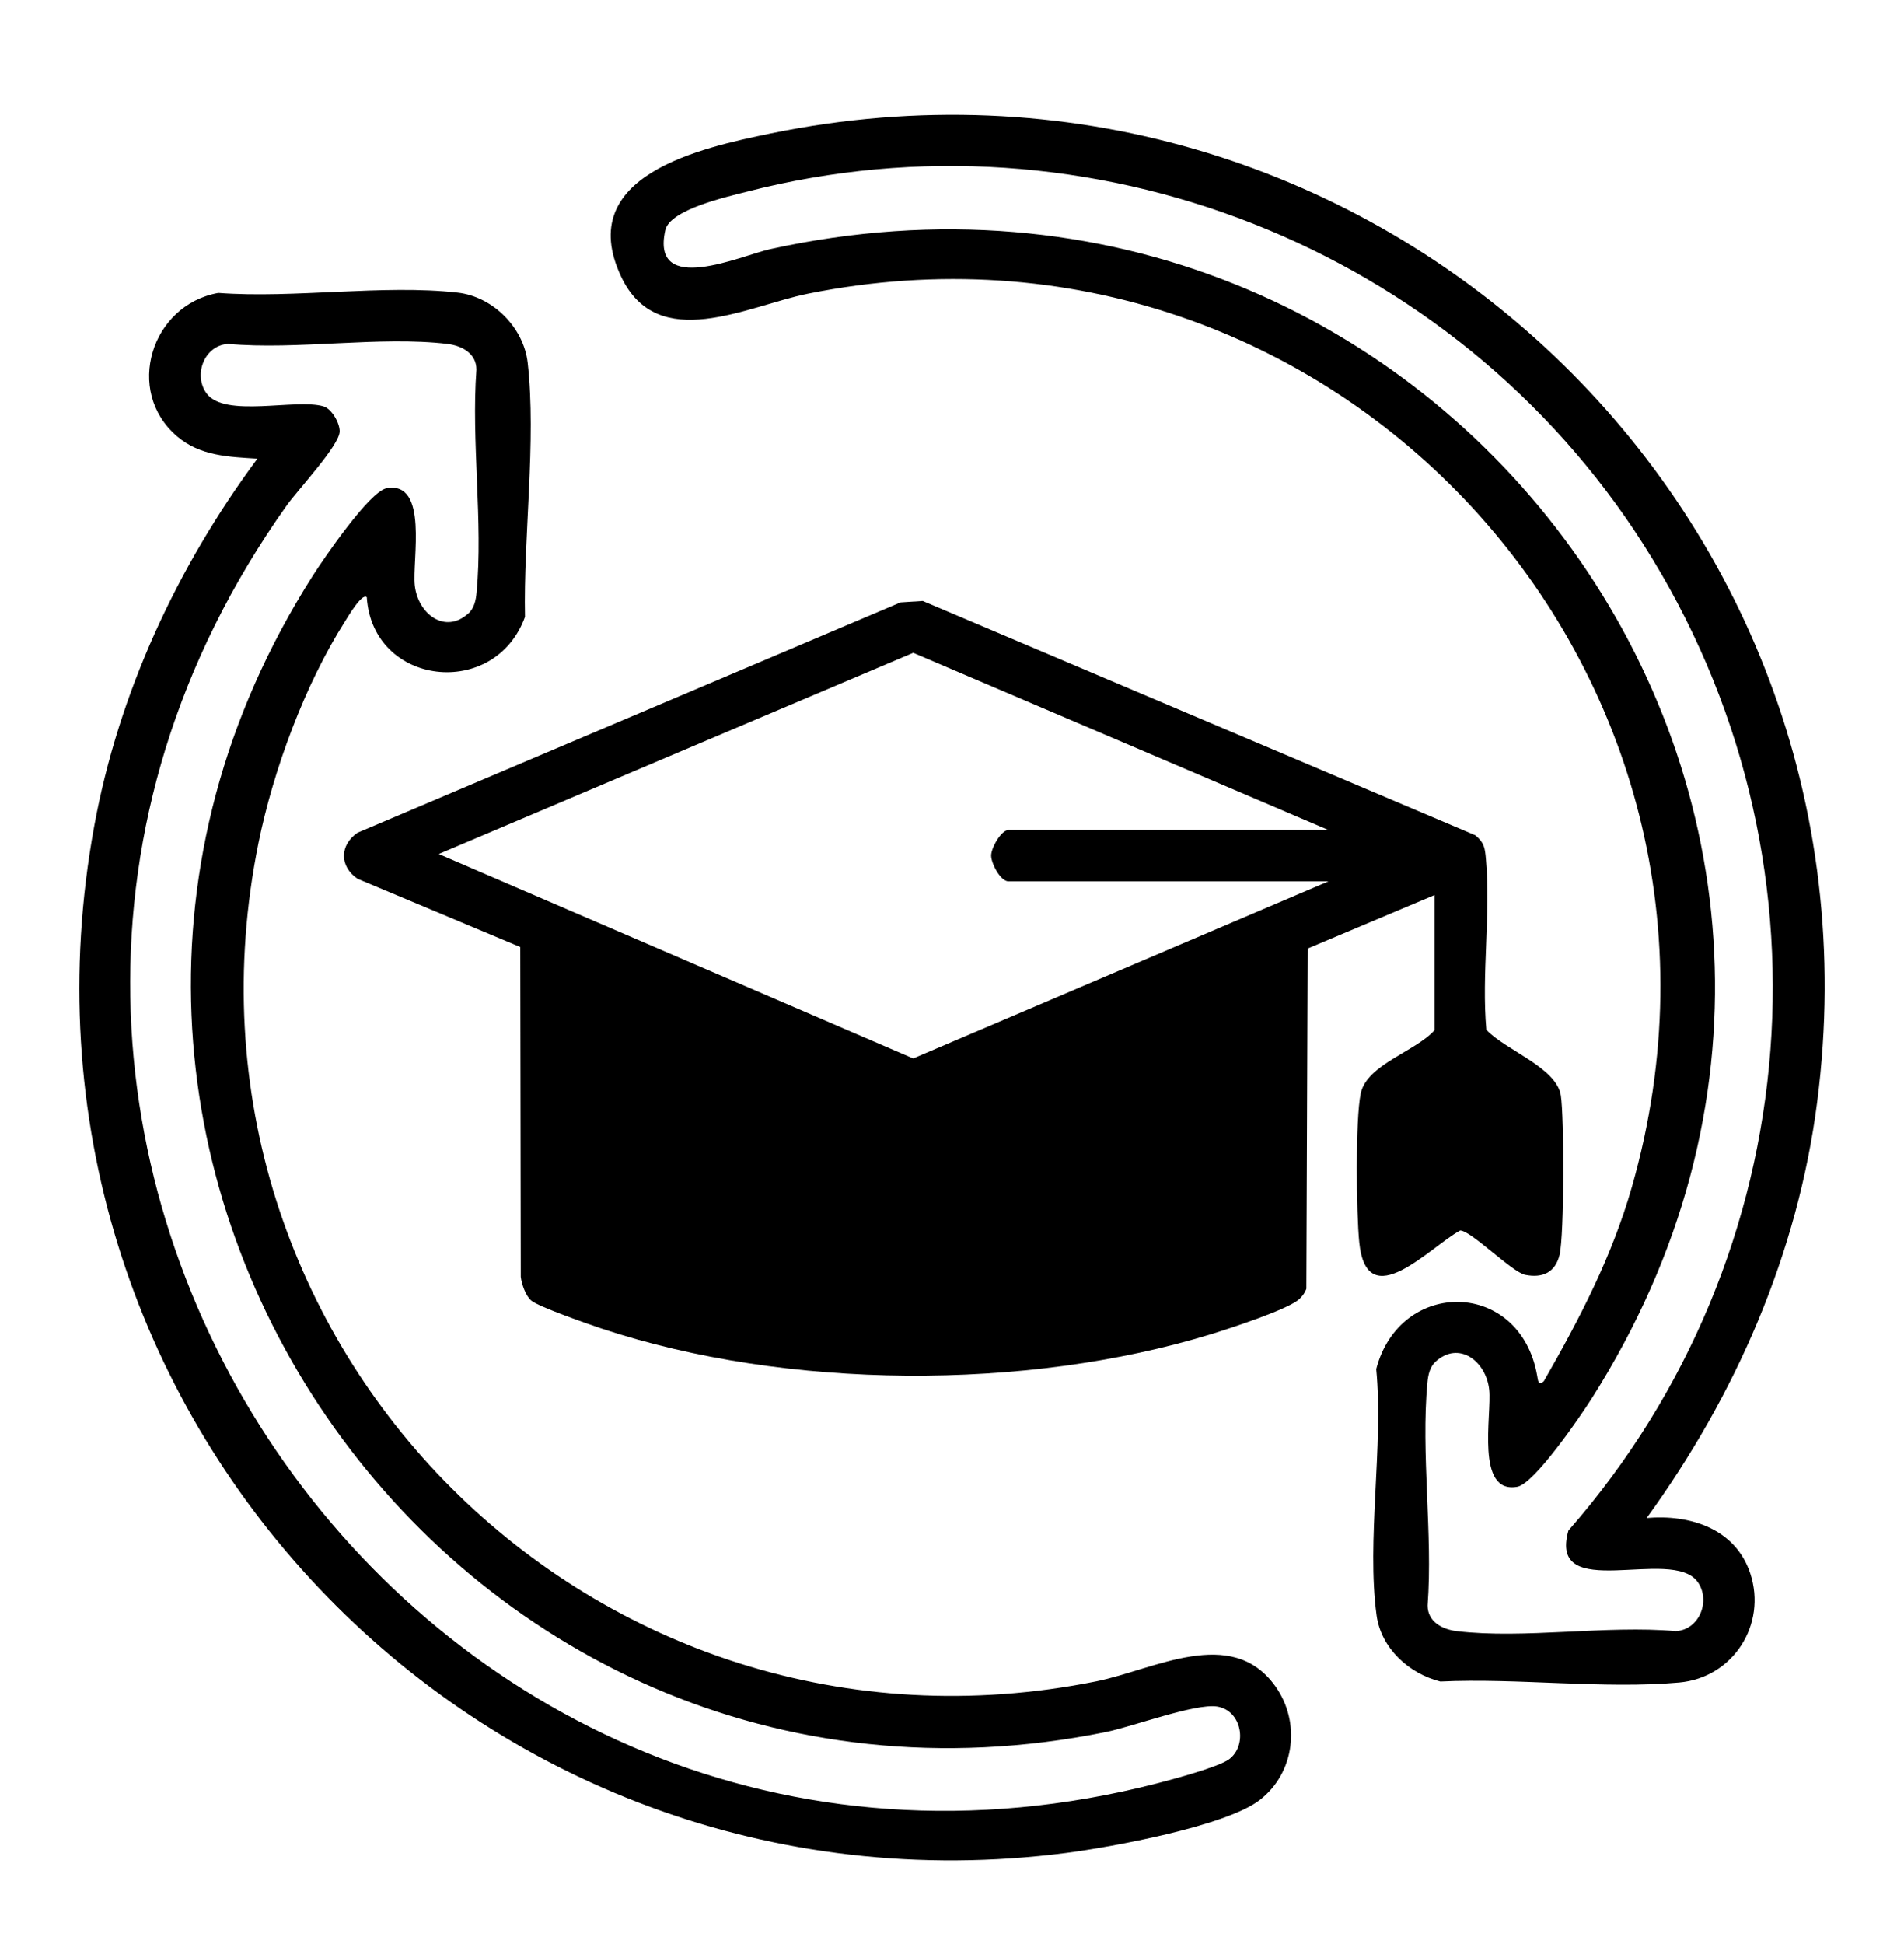
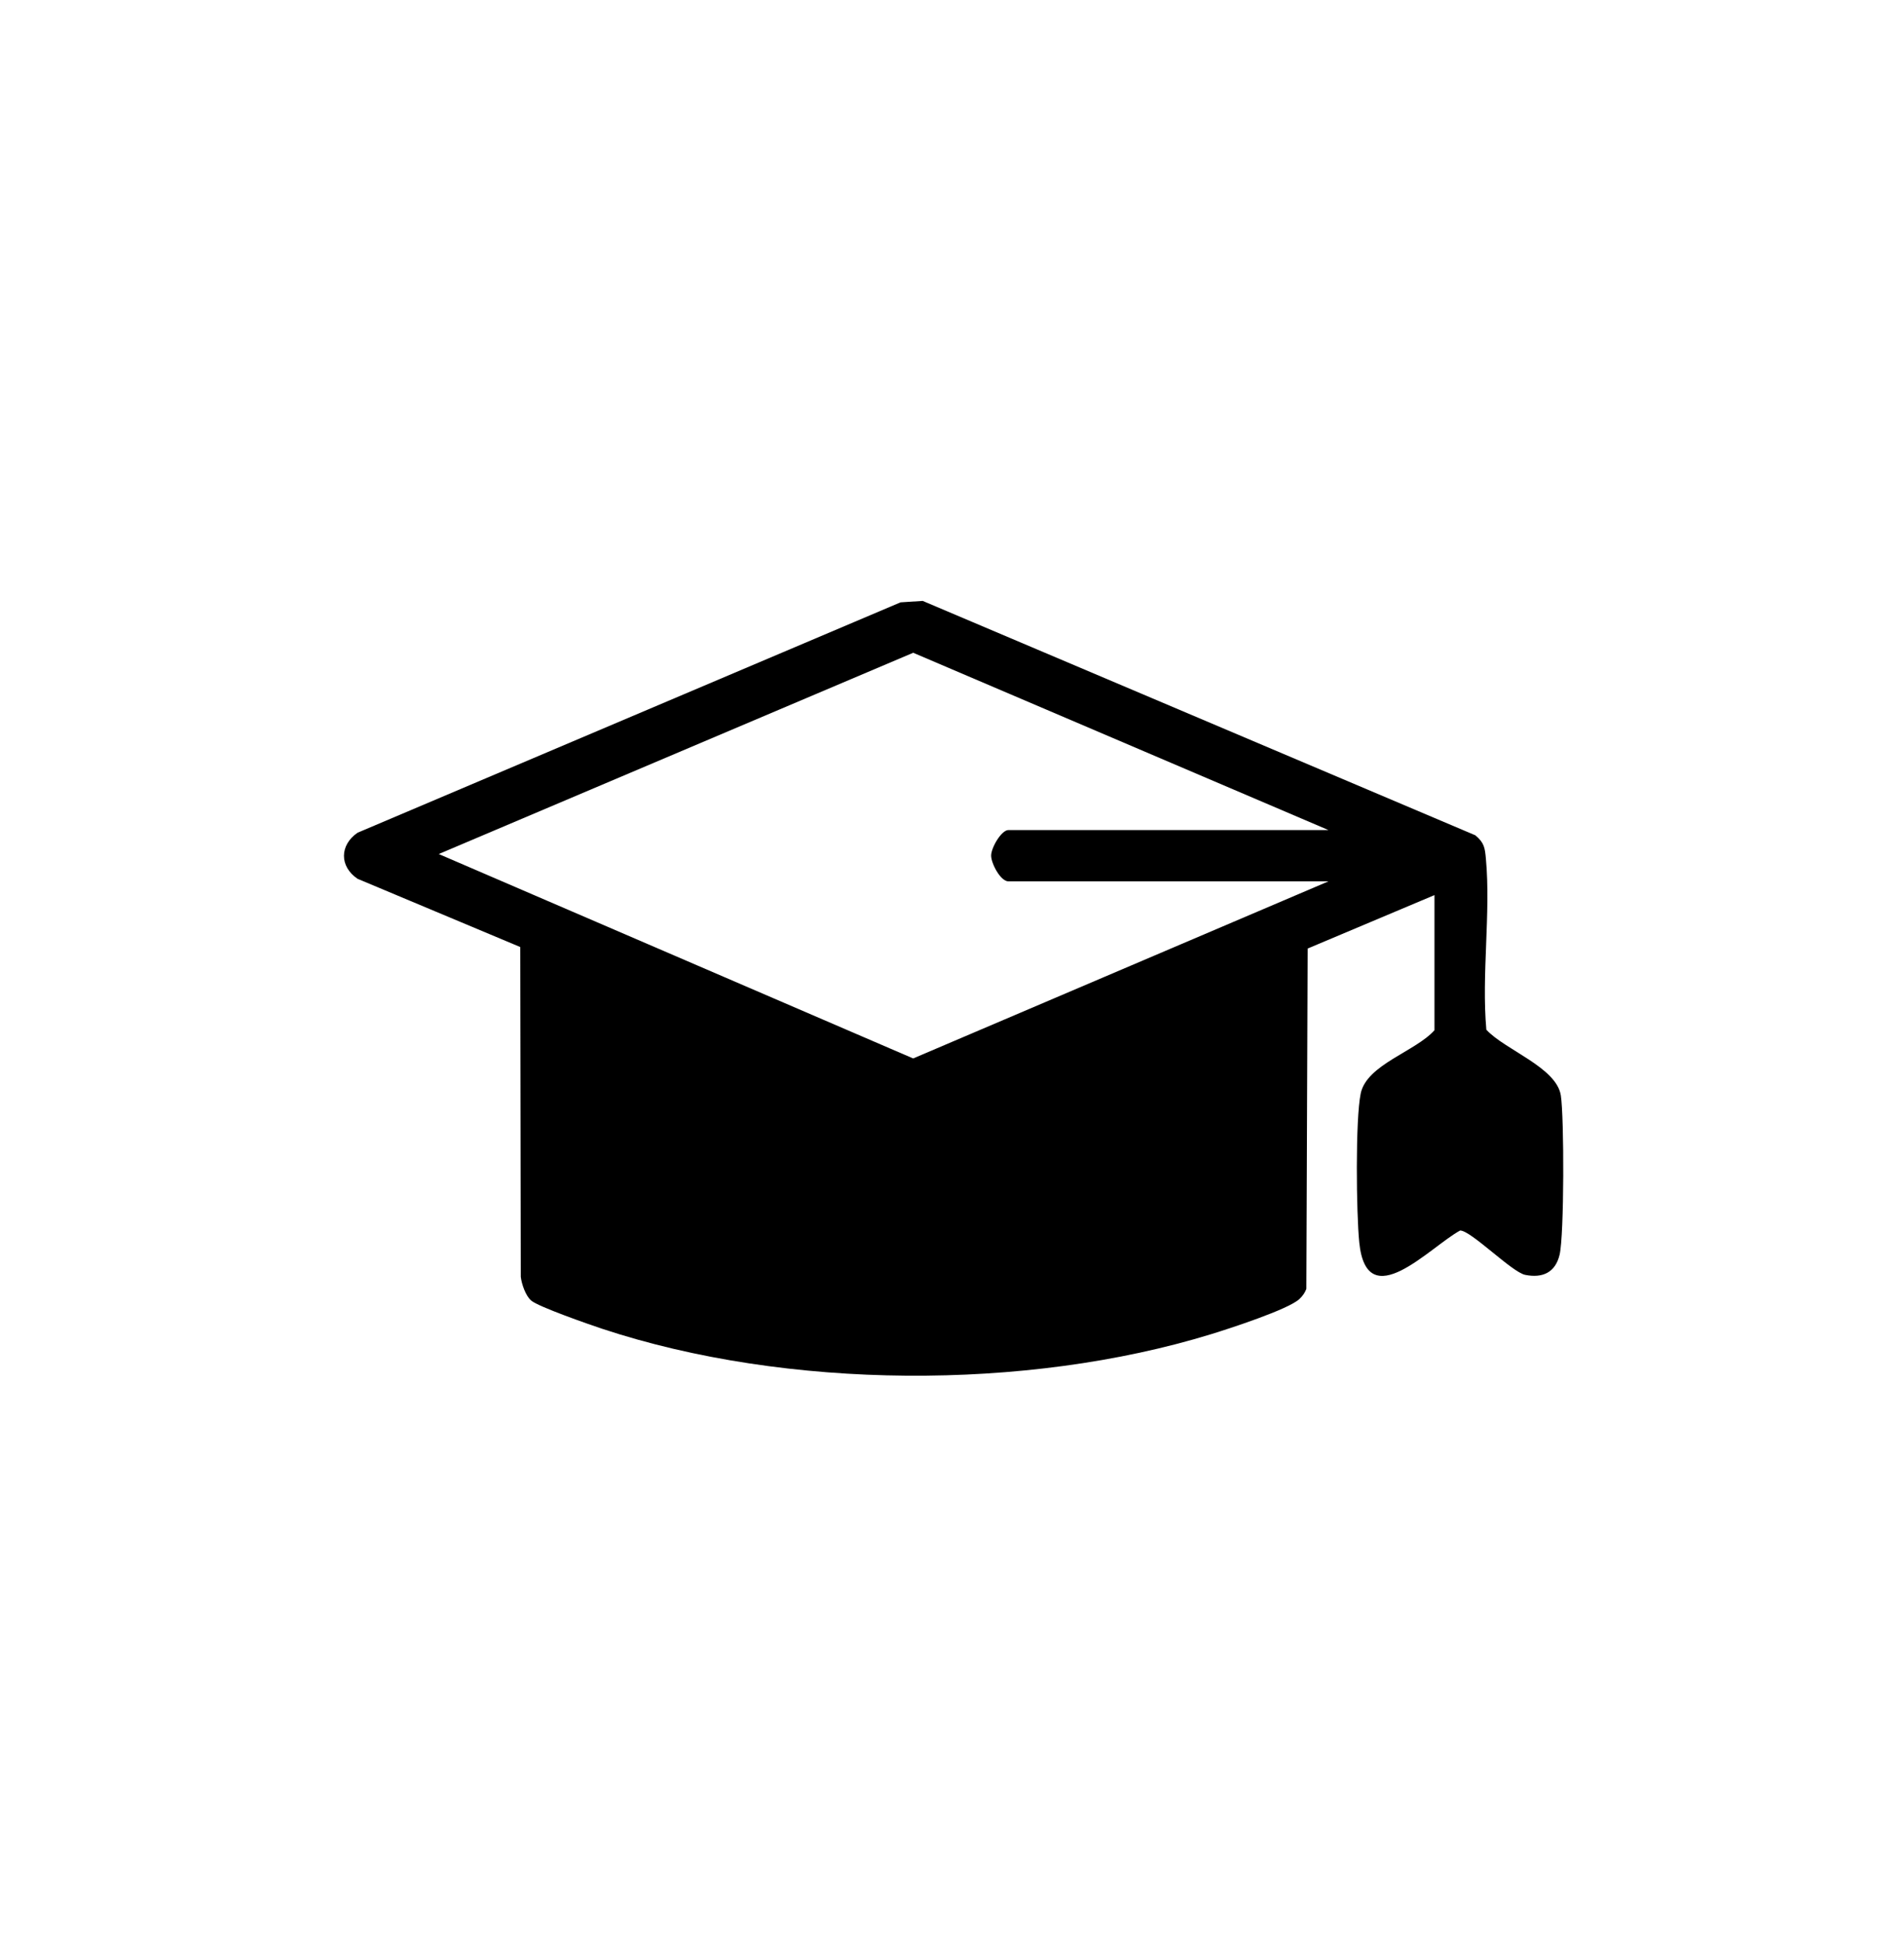
<svg xmlns="http://www.w3.org/2000/svg" width="48" height="49" viewBox="0 0 48 49" fill="none">
  <path d="M36.163 22.561L32.966 23.908L32.933 32.487C32.896 32.587 32.835 32.67 32.757 32.743C32.478 33.005 30.979 33.491 30.536 33.627C25.864 35.063 19.825 35.028 15.184 33.493C14.863 33.387 13.578 32.939 13.393 32.782C13.252 32.663 13.151 32.368 13.129 32.183L13.116 23.87L9.014 22.15C8.553 21.838 8.561 21.3 9.014 20.989L22.703 15.182L23.261 15.146L37.194 21.054C37.419 21.242 37.435 21.37 37.46 21.65C37.585 23.02 37.347 24.564 37.471 25.954C37.937 26.462 39.24 26.902 39.349 27.612C39.434 28.168 39.435 31.123 39.318 31.624C39.212 32.072 38.89 32.221 38.451 32.133C38.115 32.066 37.085 31.015 36.81 31.015C36.05 31.427 34.456 33.184 34.267 31.315C34.193 30.588 34.166 28.217 34.304 27.559C34.457 26.831 35.683 26.505 36.163 25.967V22.559V22.561ZM33.489 22.215H25.424C25.222 22.215 24.989 21.764 24.987 21.568C24.985 21.372 25.243 20.921 25.424 20.921H33.489L23.022 16.453L11.061 21.526L23.021 26.678L33.489 22.215Z" fill="black" />
-   <path d="M41.511 38.261C42.605 38.166 43.752 38.528 44.125 39.659C44.549 40.946 43.691 42.284 42.334 42.407C40.428 42.578 38.247 42.289 36.312 42.382C35.524 42.184 34.818 41.548 34.704 40.714C34.447 38.837 34.881 36.44 34.695 34.507C35.294 32.209 38.33 32.239 38.753 34.68C38.773 34.792 38.781 34.95 38.922 34.81C39.826 33.233 40.638 31.674 41.141 29.912C44.855 16.918 33.599 4.734 20.361 7.405C18.841 7.711 16.58 8.934 15.656 6.967C14.459 4.416 17.68 3.724 19.425 3.364C34.342 0.294 47.758 12.654 45.812 27.77C45.319 31.604 43.763 35.157 41.511 38.263V38.261ZM36.19 34.322C36.043 34.456 36.003 34.662 35.985 34.849C35.818 36.622 36.124 38.662 35.99 40.465C35.99 40.875 36.359 41.068 36.723 41.112C38.42 41.315 40.506 40.956 42.247 41.112C42.847 41.08 43.133 40.337 42.796 39.869C42.145 38.966 39.014 40.433 39.54 38.577C45.625 31.632 46.404 21.524 41.428 13.717C36.657 6.236 27.476 2.605 18.824 4.832C18.321 4.961 16.889 5.281 16.773 5.8C16.395 7.485 18.695 6.439 19.41 6.281C36.399 2.531 49.471 20.581 40.114 35.269C39.837 35.706 38.683 37.393 38.255 37.473C37.187 37.67 37.612 35.655 37.543 35.027C37.464 34.306 36.778 33.785 36.19 34.322Z" fill="black" />
-   <path d="M9.249 15.056C9.133 14.92 8.75 15.579 8.695 15.666C7.686 17.25 6.89 19.41 6.516 21.251C3.954 33.886 15.011 44.923 27.64 42.377C29.094 42.083 31.044 40.959 32.147 42.495C32.801 43.407 32.644 44.687 31.756 45.372C30.905 46.028 28.013 46.558 26.878 46.704C11.997 48.621 -0.334 35.582 2.376 20.82C2.992 17.459 4.466 14.291 6.489 11.561C5.768 11.516 5.043 11.494 4.464 10.998C3.128 9.858 3.812 7.684 5.504 7.384C7.415 7.527 9.667 7.166 11.535 7.376C12.425 7.476 13.202 8.255 13.303 9.145C13.524 11.097 13.192 13.561 13.235 15.548C12.473 17.645 9.393 17.293 9.247 15.055L9.249 15.056ZM11.81 15.46C11.958 15.325 11.998 15.12 12.015 14.932C12.182 13.159 11.877 11.119 12.011 9.317C12.011 8.906 11.642 8.713 11.278 8.669C9.58 8.466 7.495 8.826 5.753 8.669C5.154 8.701 4.867 9.445 5.205 9.913C5.66 10.544 7.457 10.038 8.153 10.242C8.361 10.303 8.563 10.657 8.563 10.871C8.563 11.223 7.505 12.35 7.231 12.736C-4.019 28.55 10.477 49.762 29.176 44.949C29.558 44.851 30.719 44.54 30.985 44.343C31.459 43.99 31.308 43.108 30.68 43.013C30.136 42.93 28.557 43.519 27.883 43.656C11.286 47.022 -1.237 28.833 7.885 14.511C8.163 14.074 9.317 12.387 9.744 12.307C10.812 12.11 10.387 14.125 10.456 14.753C10.536 15.475 11.222 15.995 11.809 15.459L11.81 15.46Z" fill="black" />
</svg>